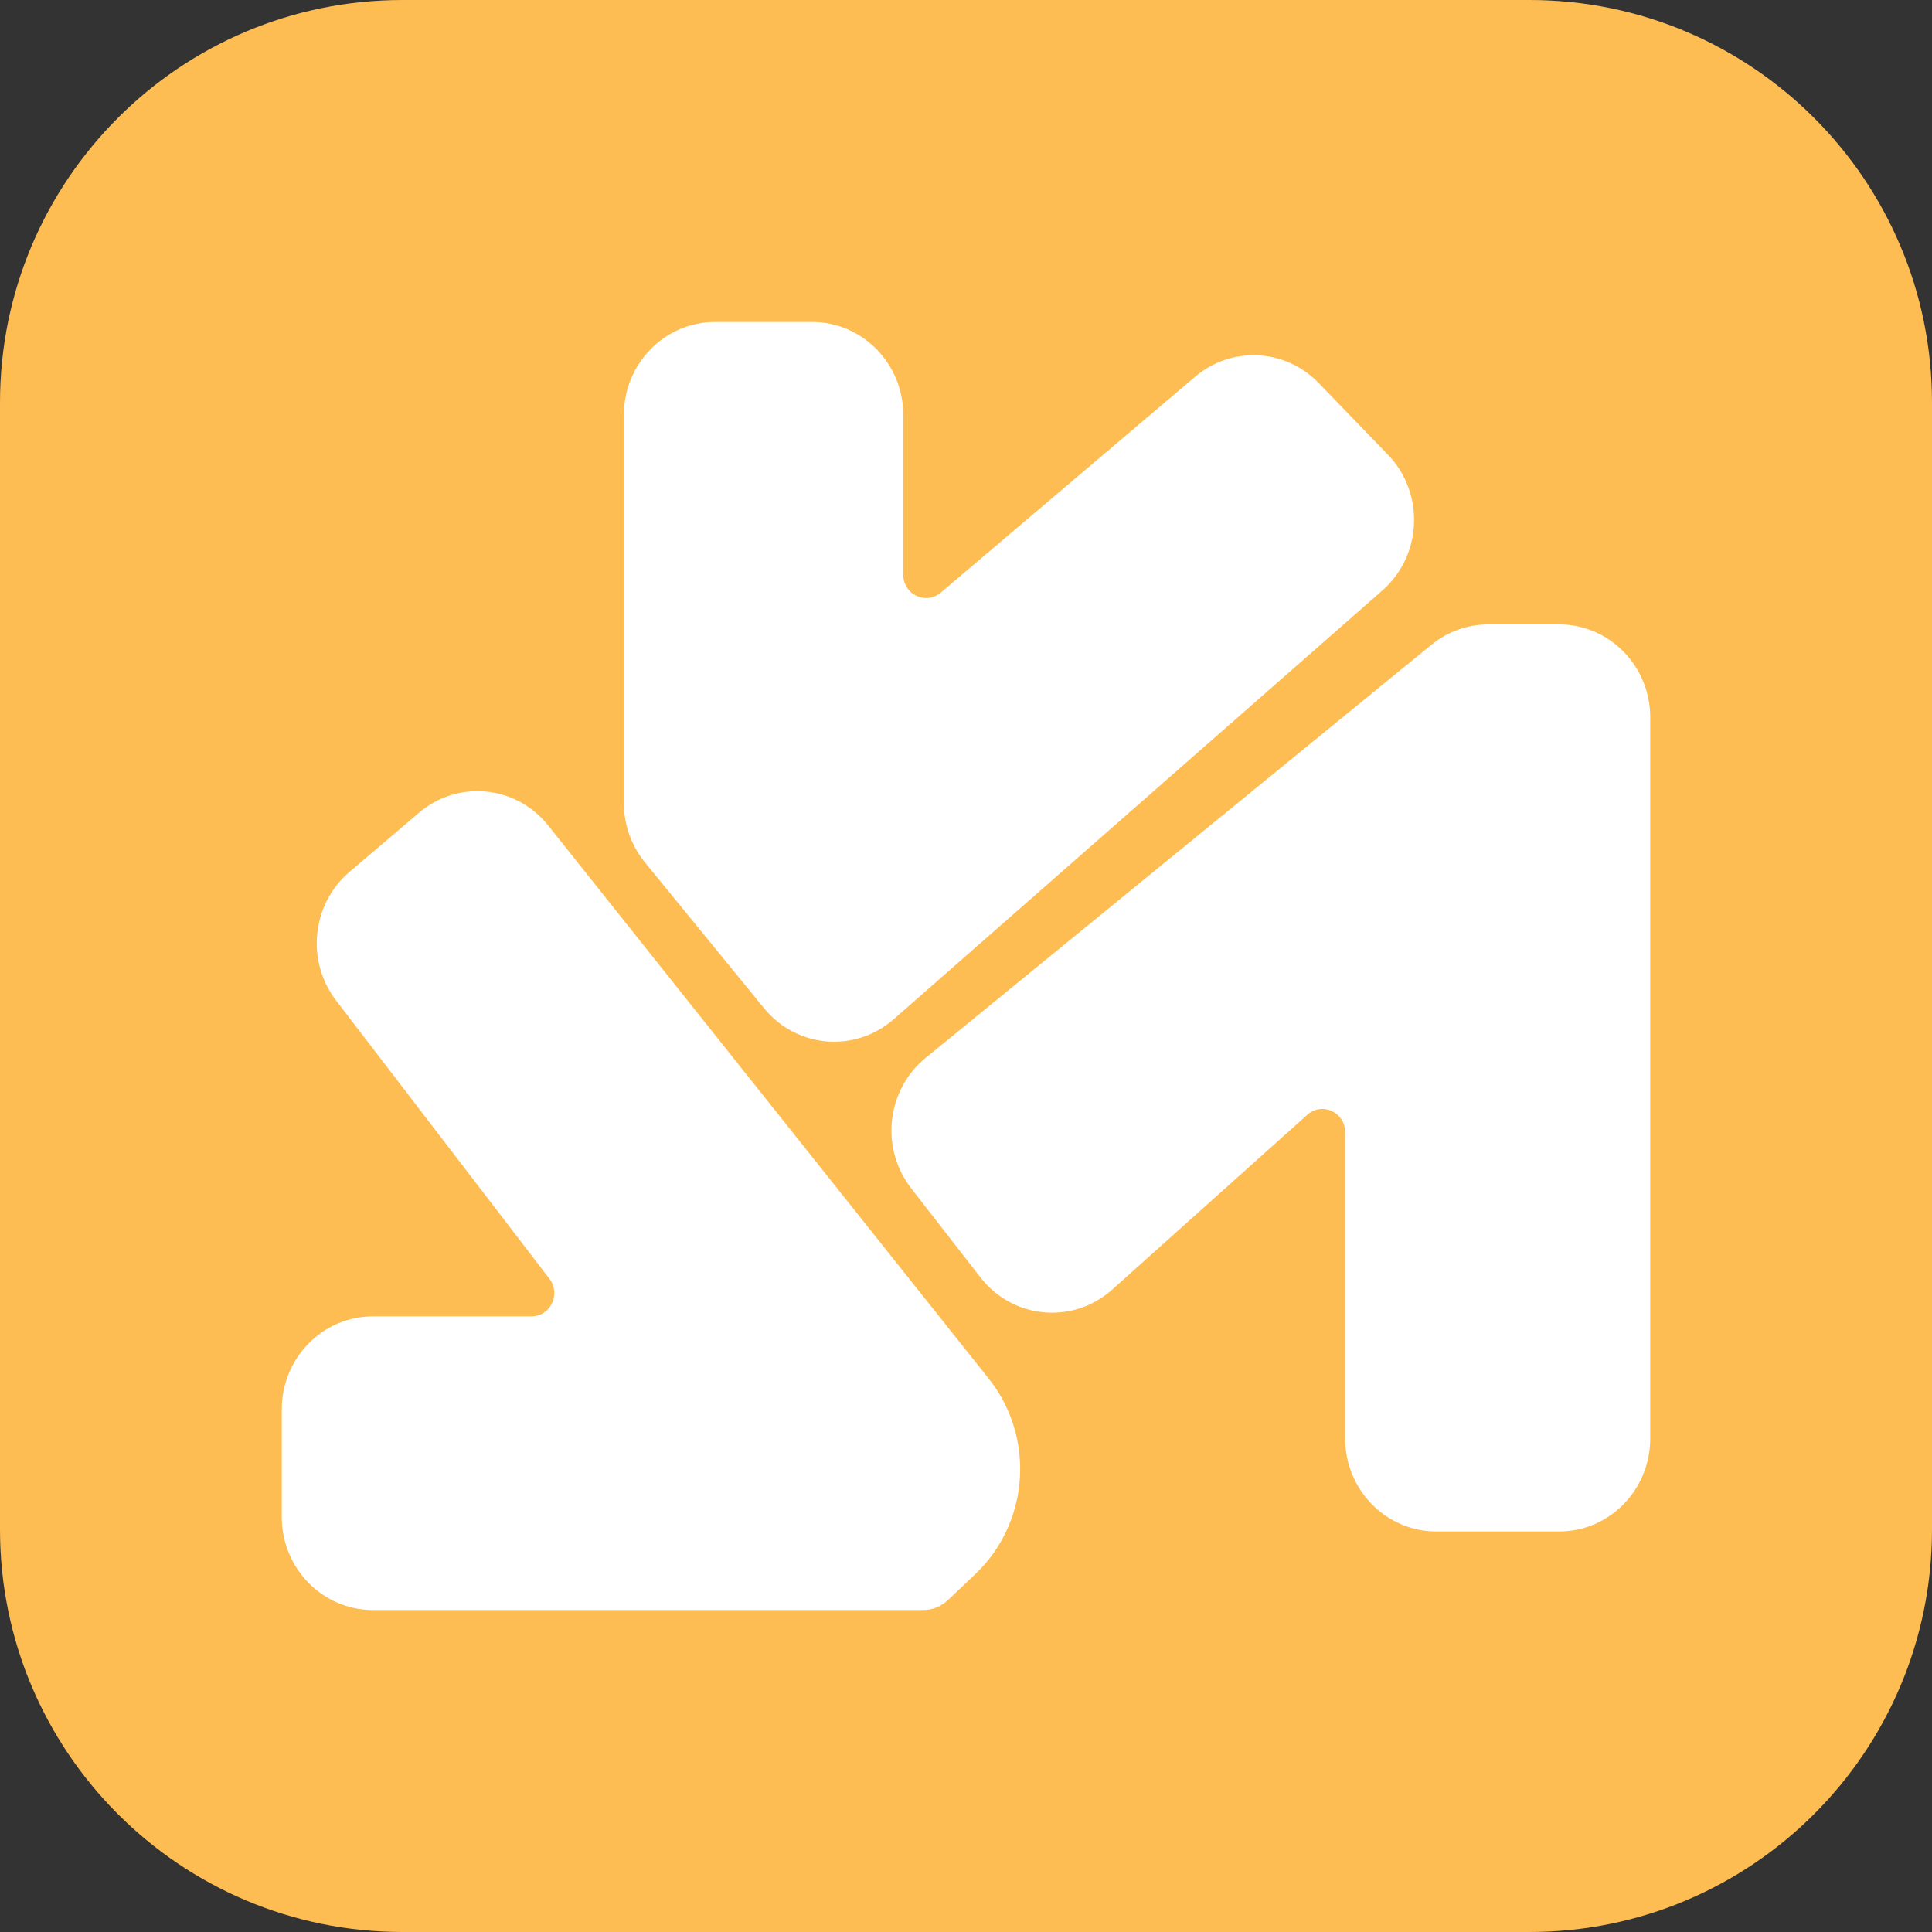
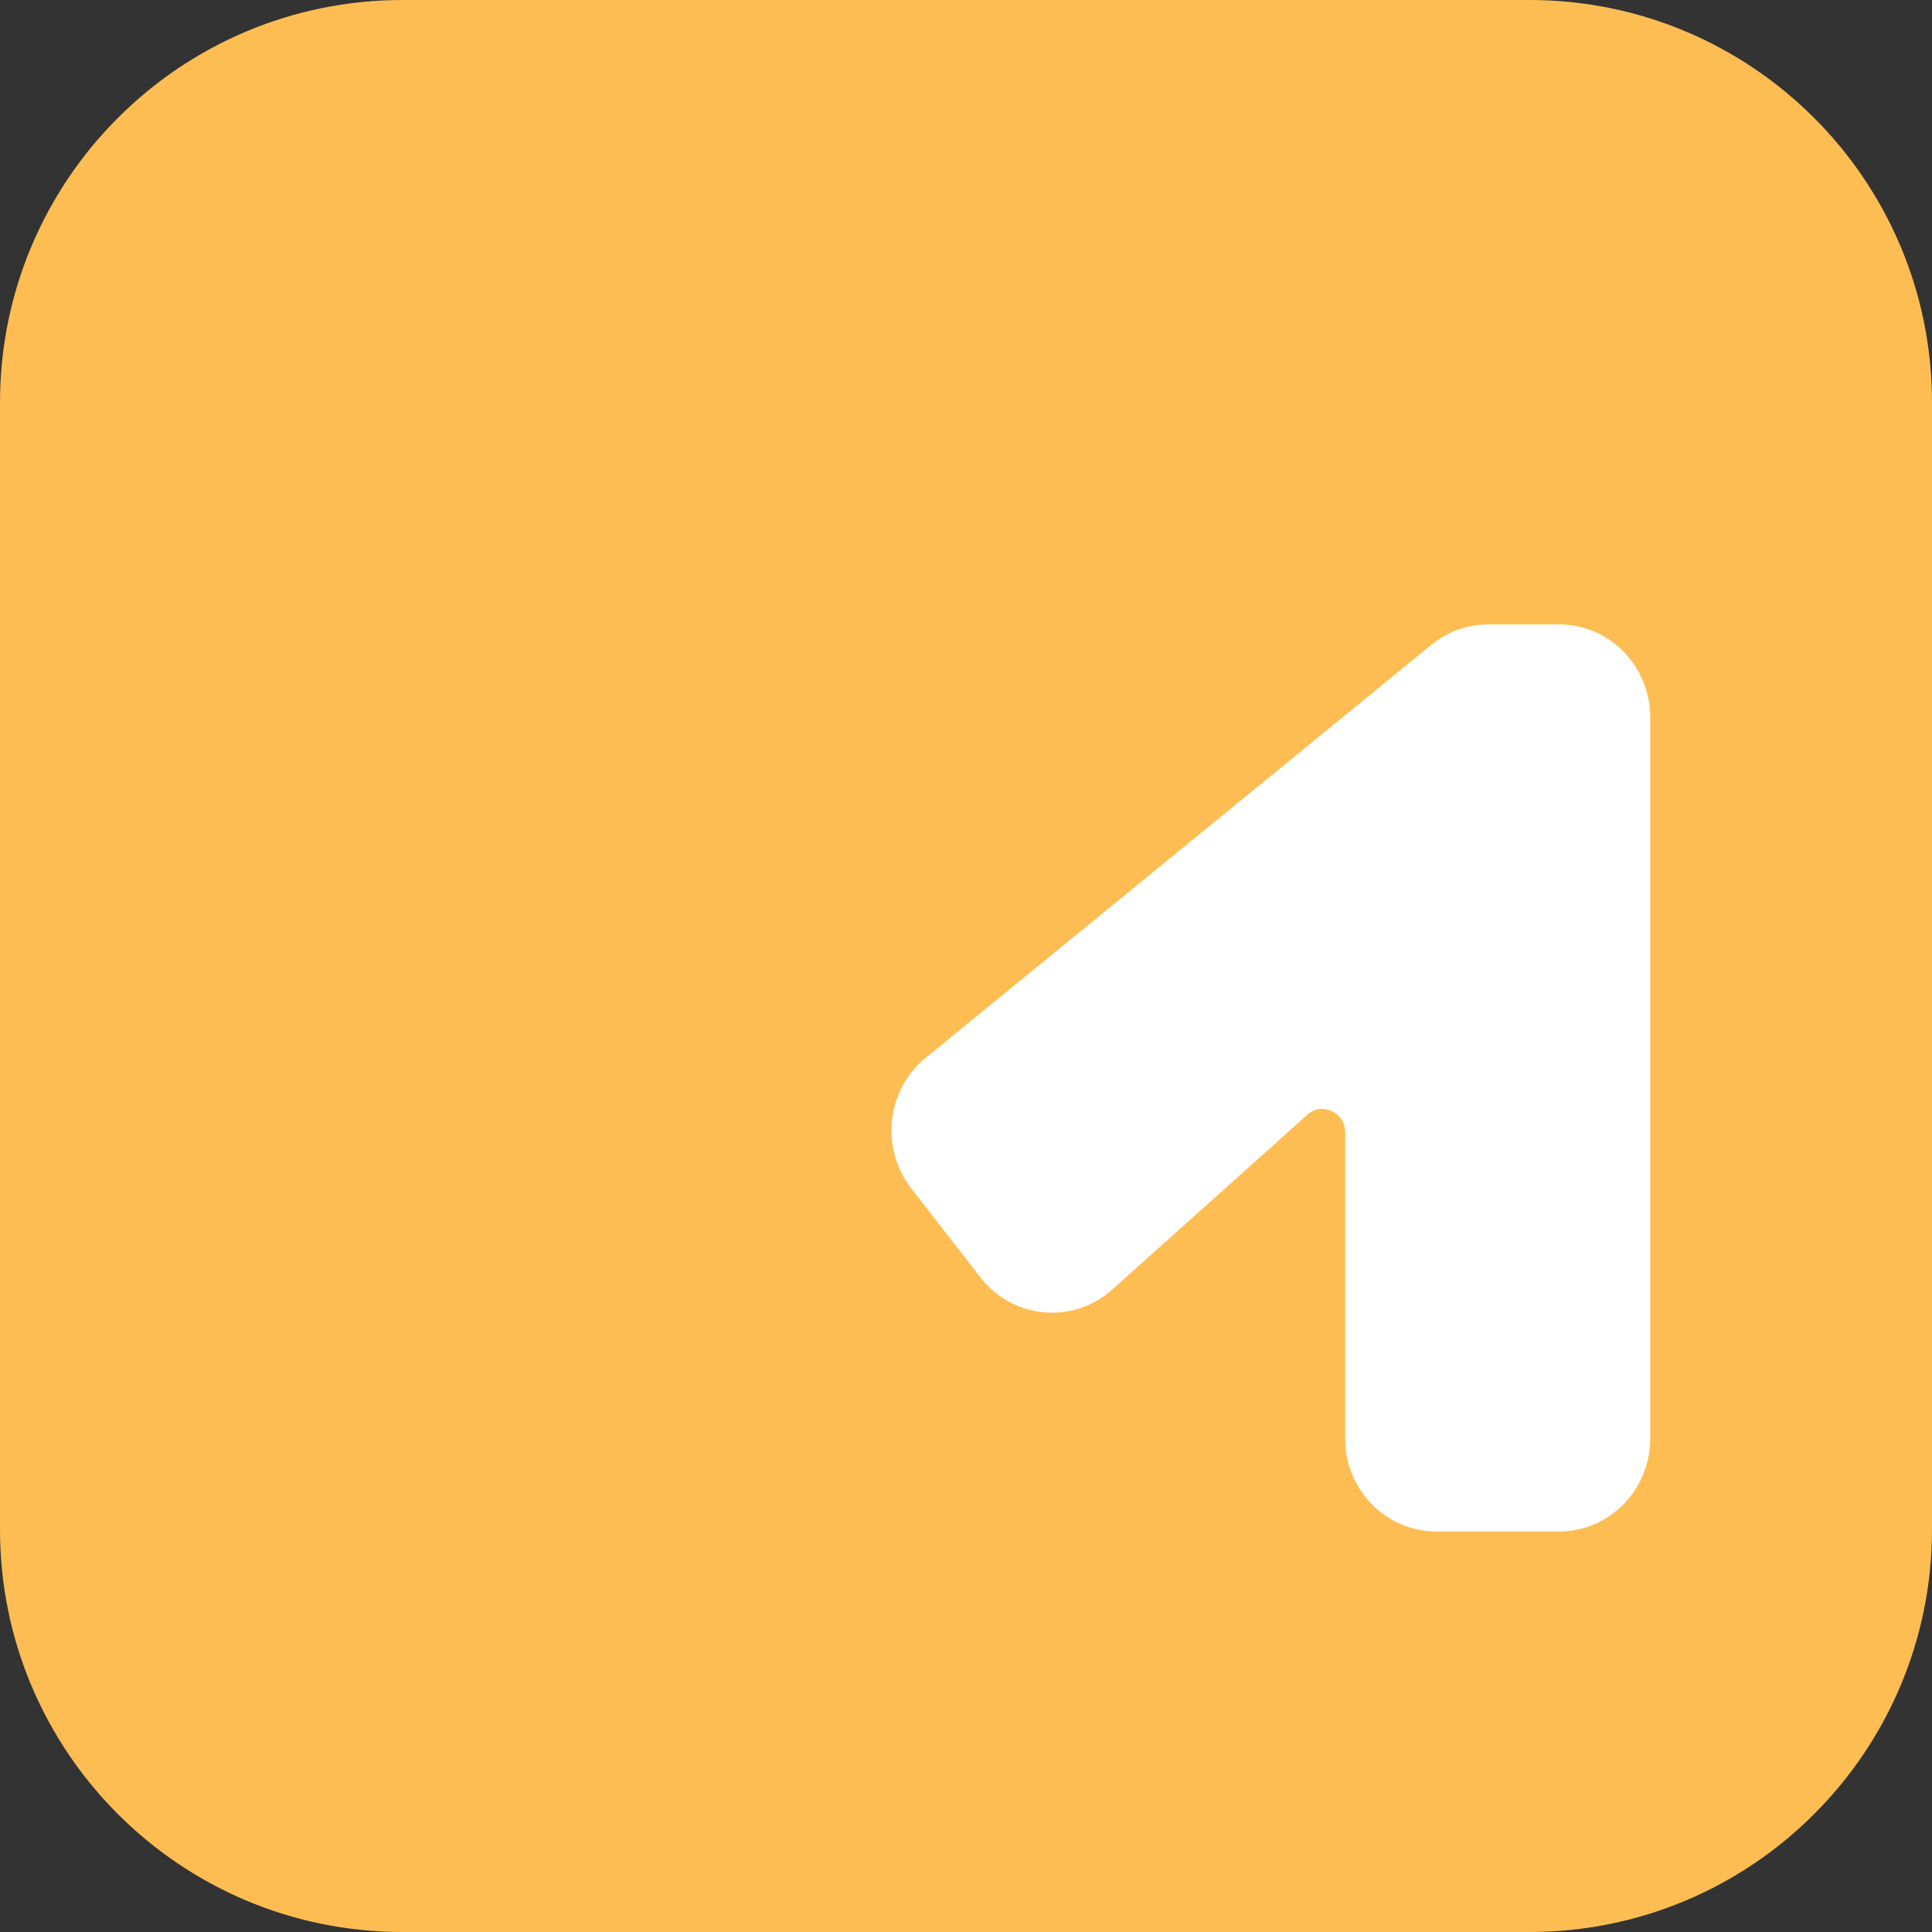
<svg xmlns="http://www.w3.org/2000/svg" width="32" height="32" viewBox="0 0 32 32" fill="none">
  <rect x="0" y="0" width="32" height="32" fill="#333333" stroke="none" />
  <g clip-path="url(#clip0_103_23)">
    <g clip-path="url(#clip1_103_23)">
      <path d="M0 6.667C0 2.985 2.985 0 6.667 0H25.333C29.015 0 32 2.985 32 6.667V25.333C32 29.015 29.015 32 25.333 32H6.667C2.985 32 0 29.015 0 25.333V6.667Z" fill="#FEBD53" />
-       <path d="M13.45 5.333H11.844C11.01 5.333 10.333 6.023 10.333 6.874V13.299C10.333 13.66 10.457 14.009 10.684 14.286L12.656 16.7C13.196 17.361 14.163 17.442 14.803 16.881L22.896 9.78C23.559 9.198 23.601 8.165 22.987 7.53L21.839 6.342C21.288 5.772 20.4 5.727 19.796 6.239L15.581 9.816C15.334 10.025 14.961 9.846 14.961 9.52V6.874C14.961 6.023 14.285 5.333 13.45 5.333Z" fill="white" />
      <path d="M23.708 10.68L15.332 17.521C14.683 18.052 14.576 19.017 15.092 19.682L16.24 21.159C16.777 21.849 17.772 21.941 18.422 21.359L21.653 18.464C21.898 18.245 22.28 18.422 22.28 18.753V23.825C22.28 24.677 22.957 25.366 23.792 25.366H25.822C26.657 25.366 27.333 24.677 27.333 23.825V11.883C27.333 11.031 26.657 10.342 25.822 10.342H24.653C24.309 10.342 23.976 10.461 23.708 10.68Z" fill="white" />
-       <path d="M16.376 22.834L9.08 13.673C8.549 13.006 7.585 12.911 6.938 13.463L5.789 14.441C5.163 14.975 5.065 15.918 5.568 16.573L9.1 21.18C9.294 21.433 9.118 21.803 8.803 21.803H6.178C5.343 21.803 4.667 22.493 4.667 23.344V25.126C4.667 25.977 5.343 26.667 6.178 26.667H15.291C15.443 26.667 15.59 26.608 15.701 26.502L16.155 26.071C16.628 25.622 16.897 24.992 16.897 24.332C16.897 23.786 16.713 23.257 16.376 22.834Z" fill="white" />
    </g>
  </g>
  <defs>
    <clipPath id="clip0_103_23">
      <rect width="32" height="32" fill="white" />
    </clipPath>
    <clipPath id="clip1_103_23">
      <rect width="32" height="32" fill="white" />
    </clipPath>
  </defs>
</svg>